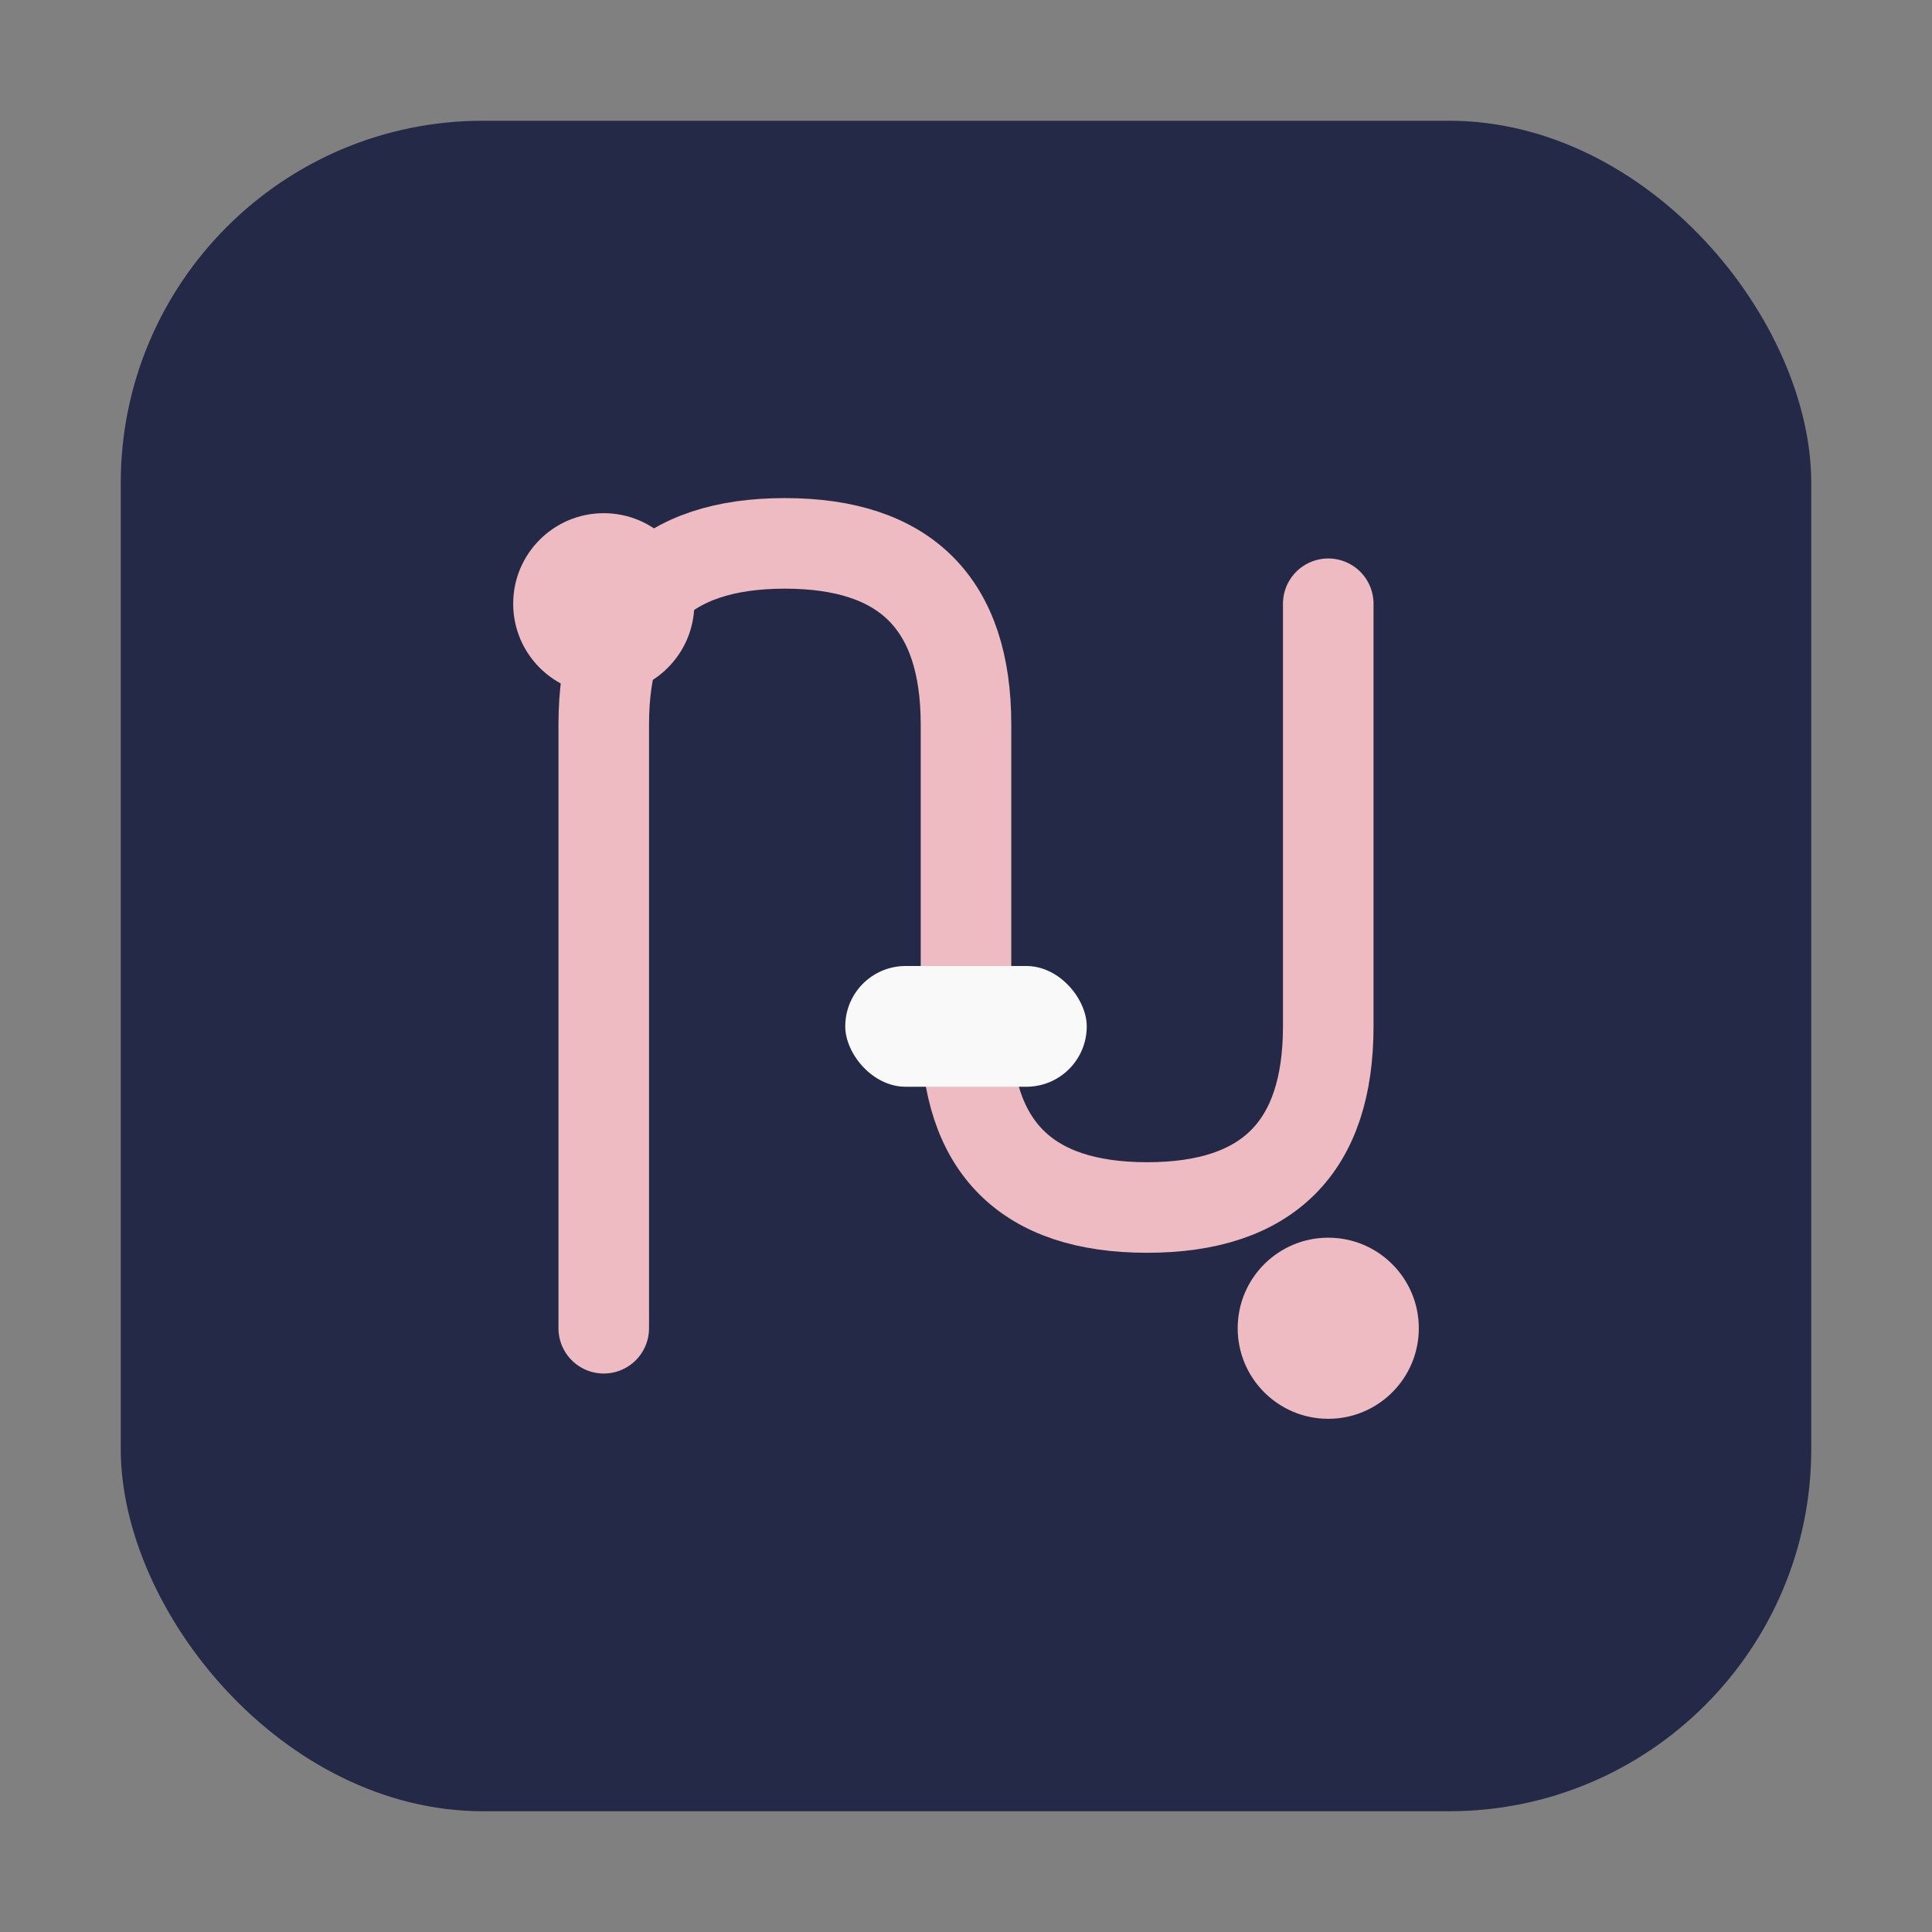
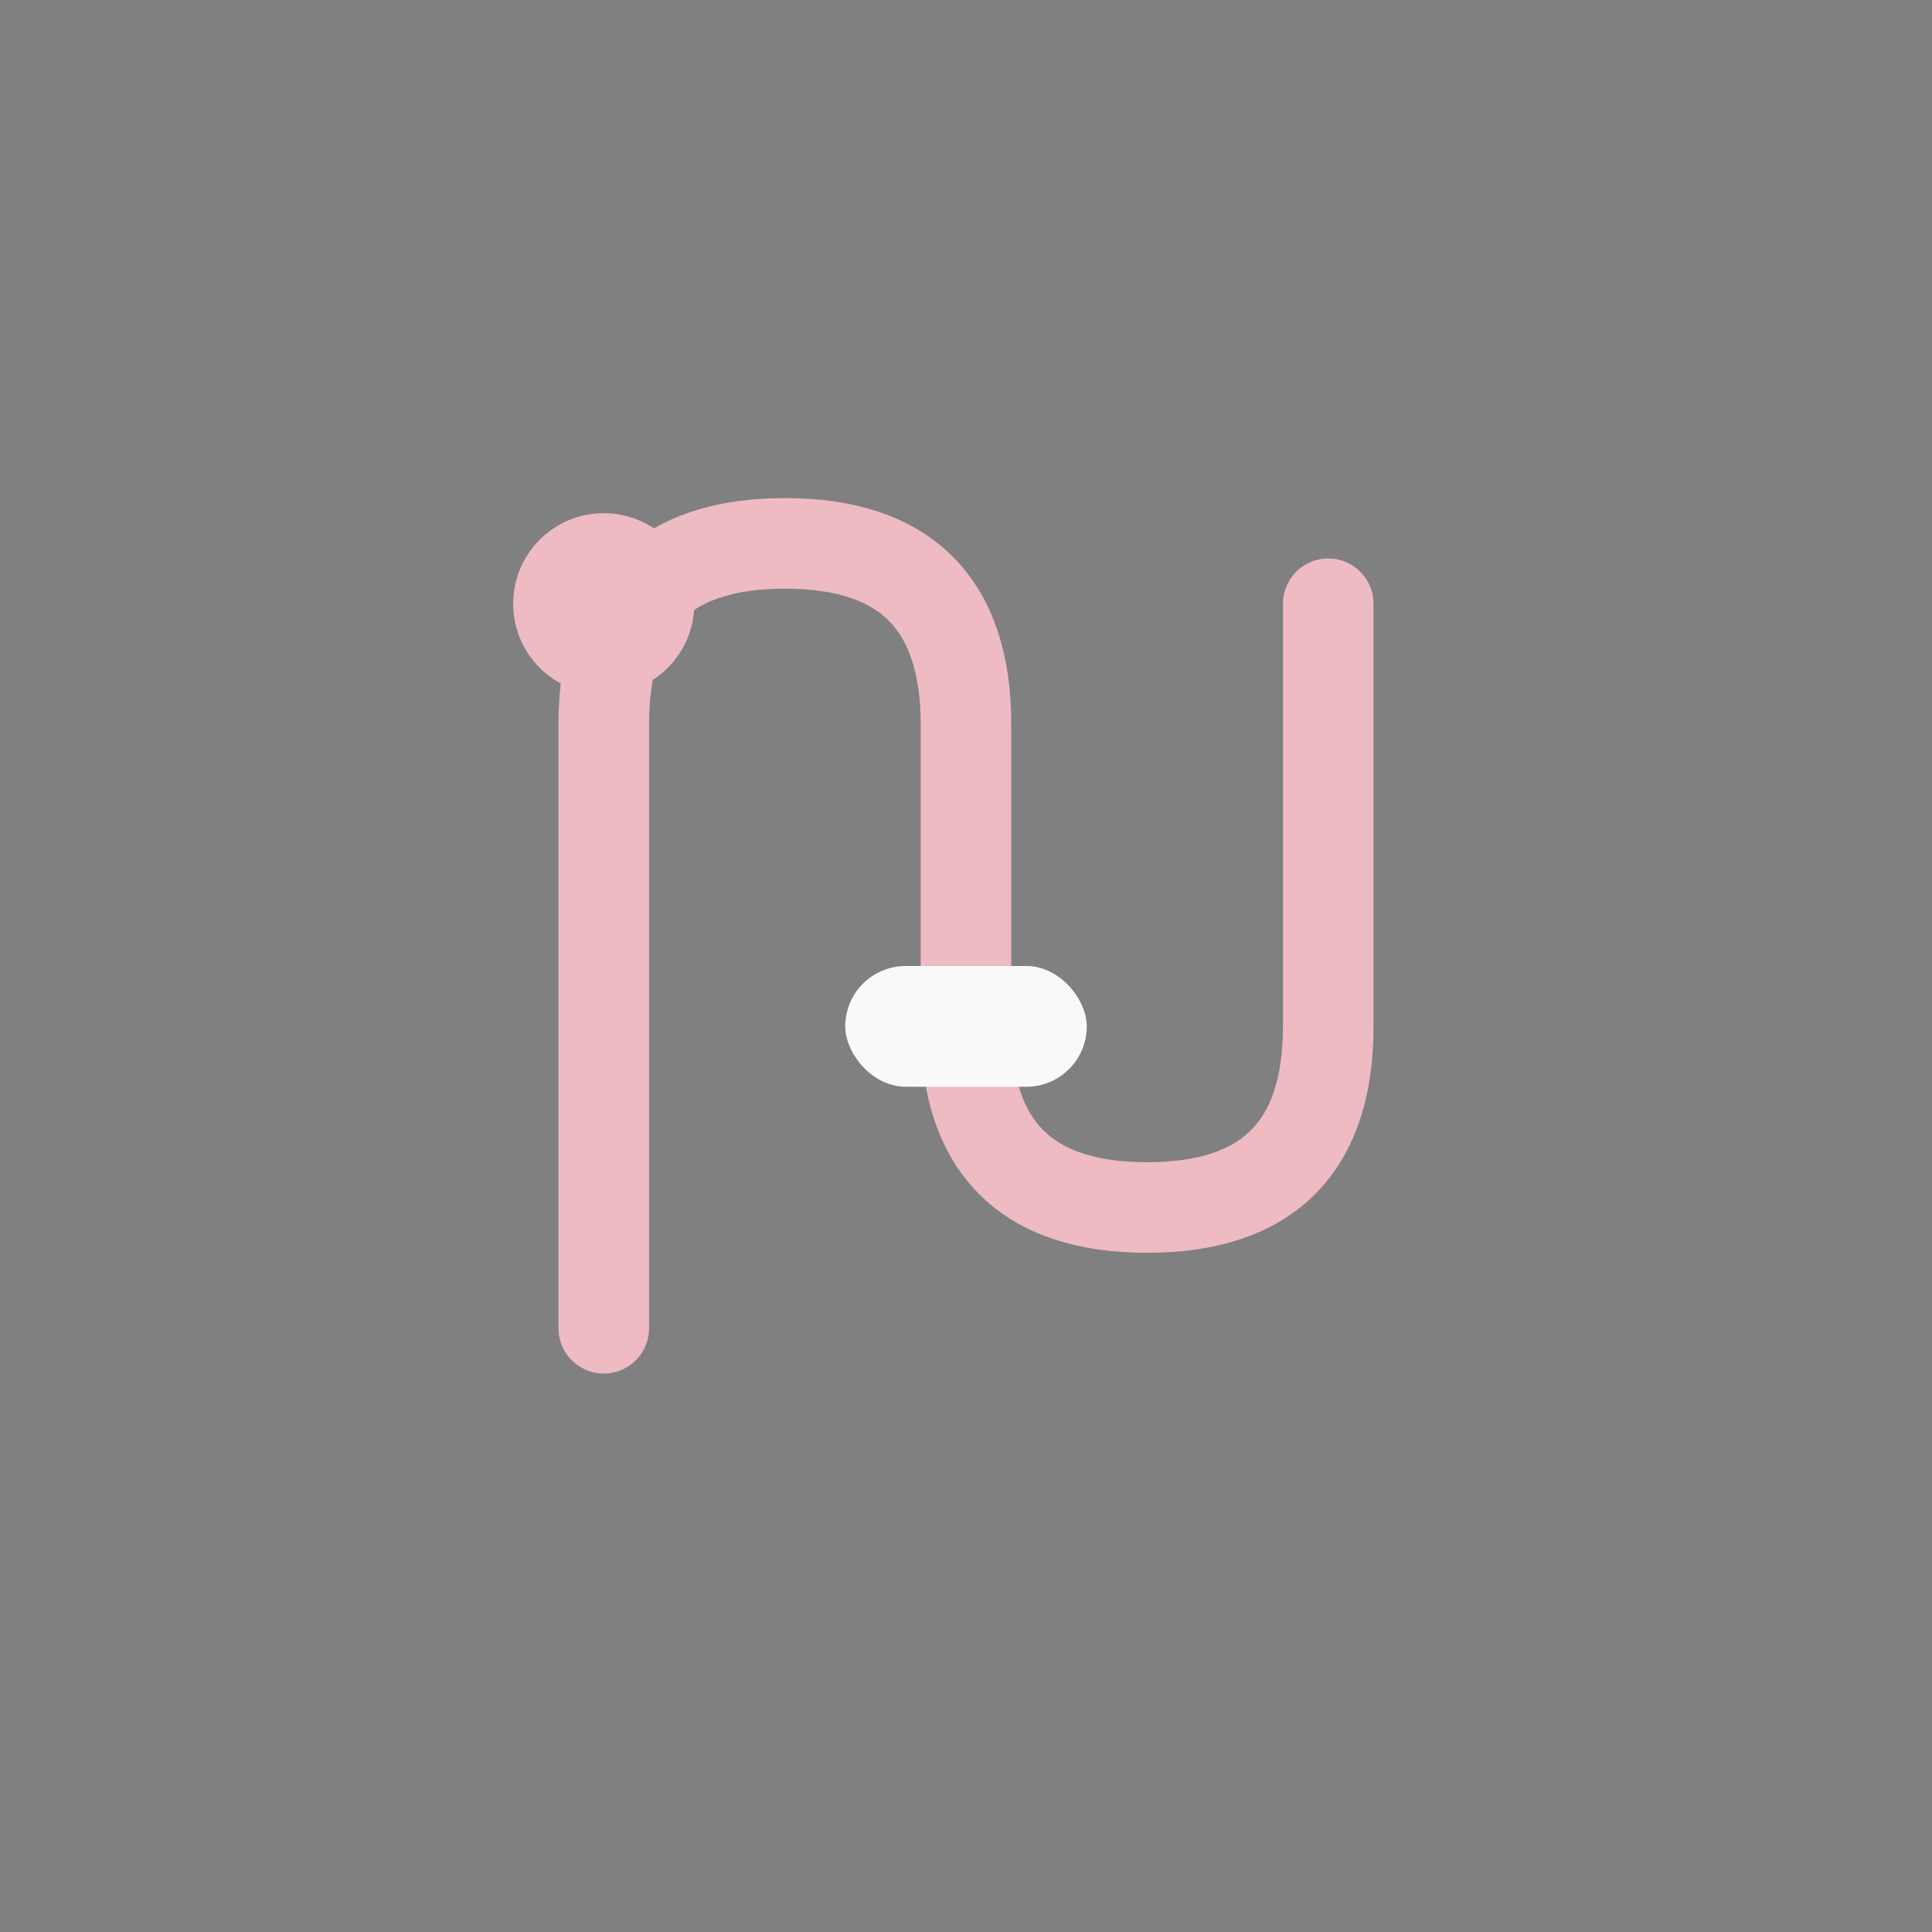
<svg xmlns="http://www.w3.org/2000/svg" viewBox="0 0 64 64" width="64" height="64">
  <rect x="0" y="0" width="64" height="64" fill="#808080" stroke="none" />
-   <rect x="4" y="4" width="56" height="56" rx="12" fill="#232946" />
  <path d="M20 44V24c0-4 2-6 6-6s6 2 6 6v10c0 4 2 6 6 6s6-2 6-6V20" stroke="#eebbc3" stroke-width="3" fill="none" stroke-linecap="round" />
  <circle cx="20" cy="20" r="3" fill="#eebbc3" />
-   <circle cx="44" cy="44" r="3" fill="#eebbc3" />
  <rect x="28" y="32" width="8" height="4" rx="2" fill="#f9f9f9" />
</svg>